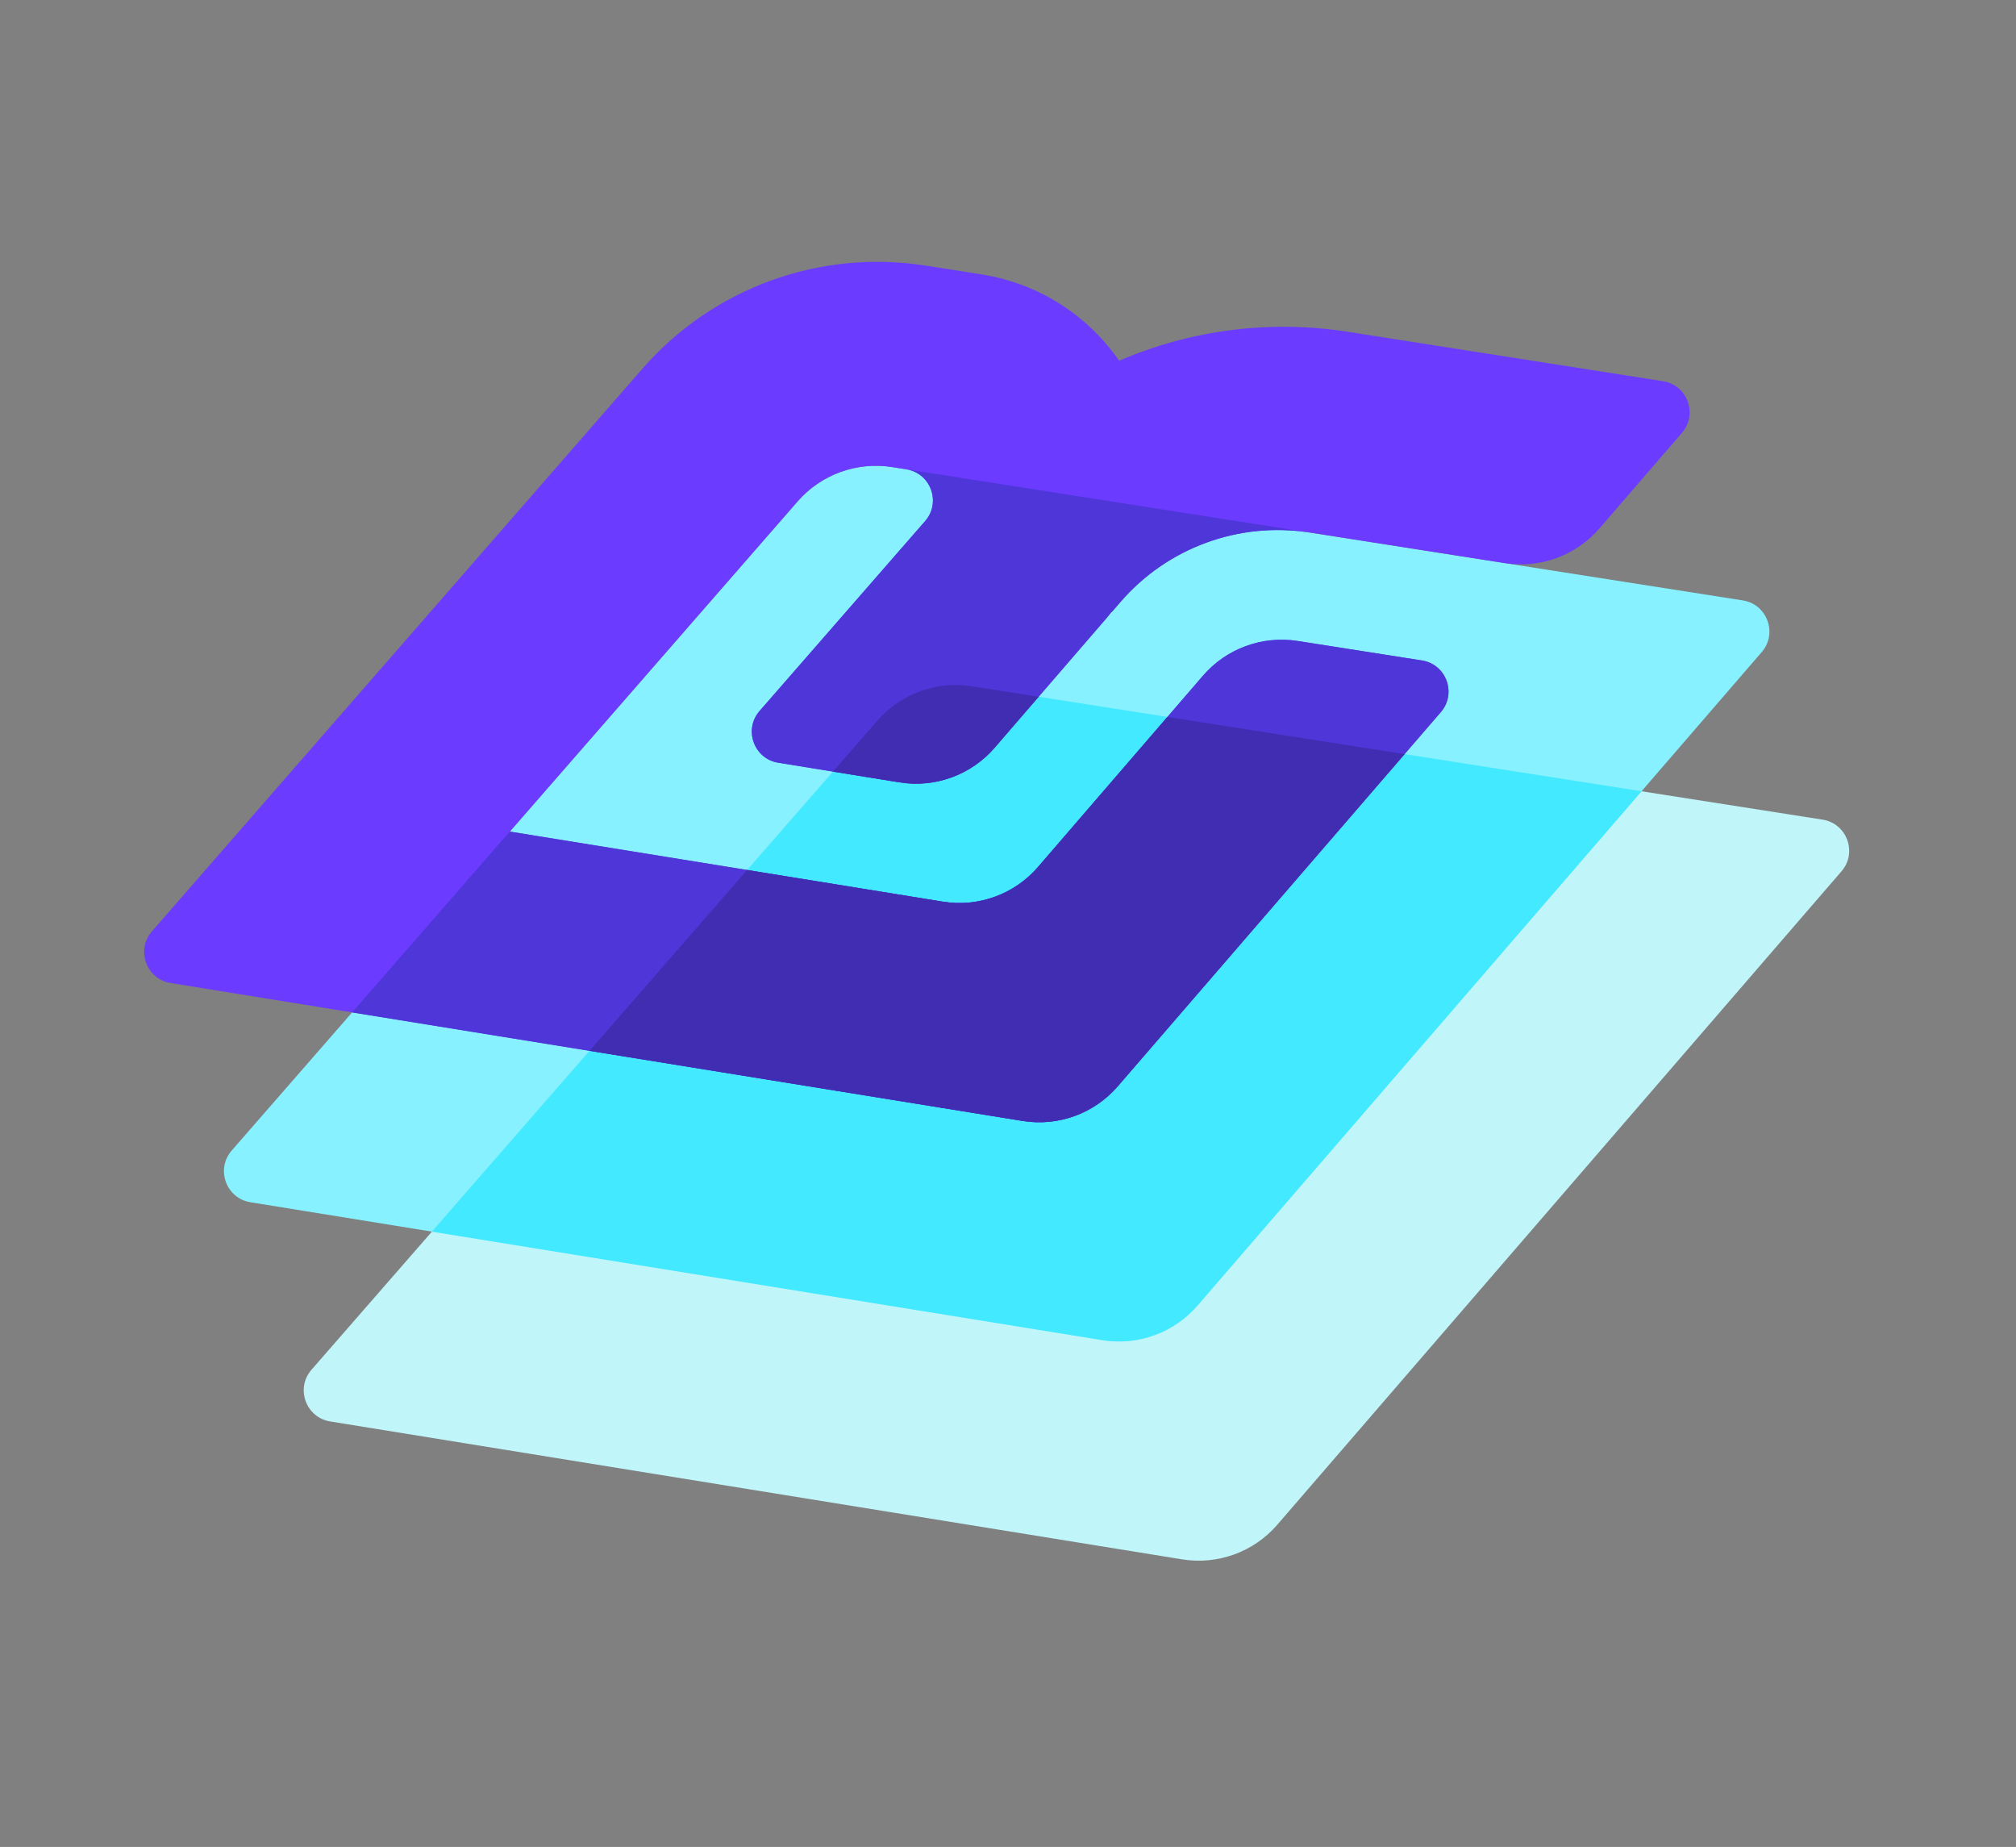
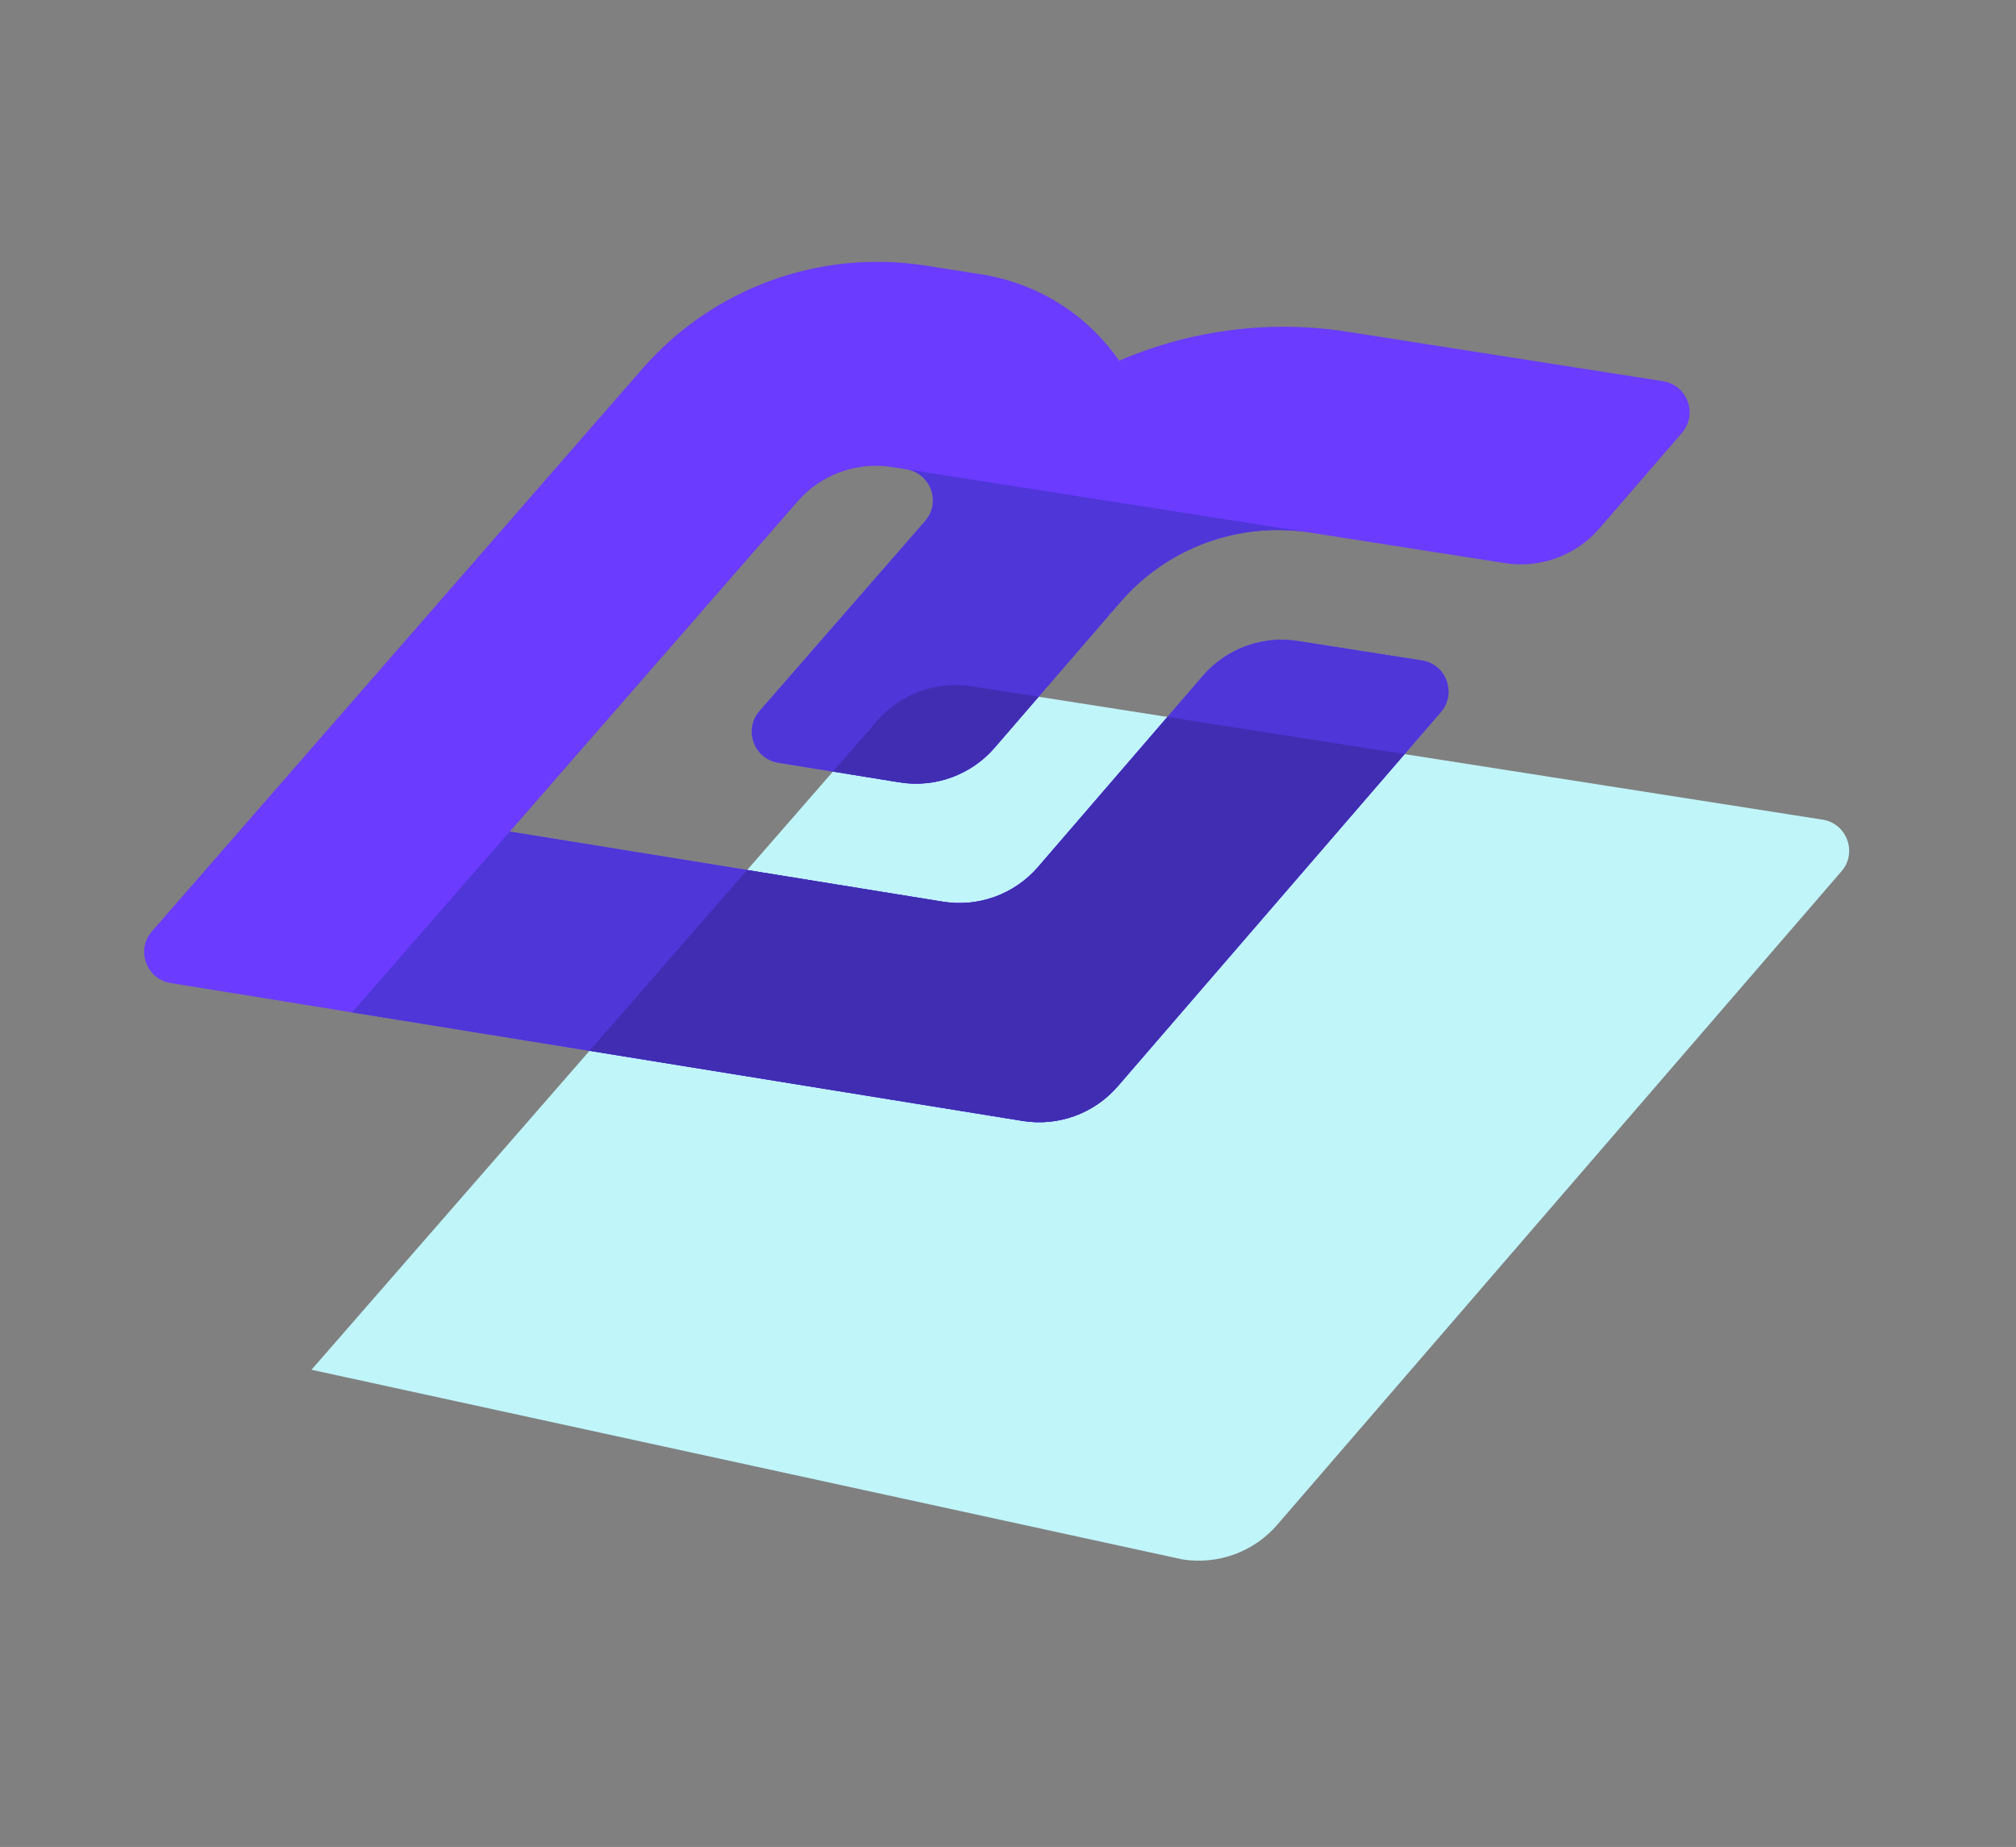
<svg xmlns="http://www.w3.org/2000/svg" width="119" height="109" viewBox="0 0 119 109" fill="none">
  <rect x="0" y="0" width="119" height="109" fill="#808080" stroke="none" />
-   <path fill-rule="evenodd" clip-rule="evenodd" d="M51.789 42.53L18.386 80.839C17.431 81.933 18.054 83.657 19.488 83.889L69.777 92.028C71.88 92.368 74.006 91.595 75.398 89.982L108.702 51.418C109.651 50.319 109.02 48.598 107.585 48.373L57.36 40.501C55.277 40.175 53.175 40.941 51.789 42.53Z" fill="#C0F5FA" />
-   <path fill-rule="evenodd" clip-rule="evenodd" d="M47.08 29.592L13.677 67.901C12.722 68.996 13.345 70.72 14.779 70.952L65.068 79.091C67.171 79.431 69.297 78.657 70.689 77.045L103.993 38.481C104.943 37.382 104.311 35.66 102.876 35.435L52.651 27.564C50.569 27.238 48.466 28.003 47.08 29.592Z" fill="#87F1FF" />
-   <path fill-rule="evenodd" clip-rule="evenodd" d="M51.789 42.53L25.494 72.686L65.069 79.091C67.171 79.431 69.297 78.657 70.689 77.045L96.897 46.698L57.36 40.501C55.277 40.175 53.175 40.941 51.789 42.53Z" fill="#43E9FF" />
+   <path fill-rule="evenodd" clip-rule="evenodd" d="M51.789 42.53L18.386 80.839L69.777 92.028C71.88 92.368 74.006 91.595 75.398 89.982L108.702 51.418C109.651 50.319 109.02 48.598 107.585 48.373L57.36 40.501C55.277 40.175 53.175 40.941 51.789 42.53Z" fill="#C0F5FA" />
  <path fill-rule="evenodd" clip-rule="evenodd" d="M98.167 22.498L79.562 19.582C74.915 18.853 70.245 19.486 66.061 21.289C64.252 18.688 61.431 16.74 57.863 16.181L54.635 15.675C48.384 14.695 42.077 16.992 37.92 21.76L16.078 46.81L8.968 54.964C8.013 56.058 8.636 57.782 10.07 58.014L60.359 66.153C62.462 66.493 64.588 65.72 65.98 64.108L85.051 42.025C86.001 40.925 85.37 39.204 83.934 38.979L76.599 37.829C74.503 37.501 72.39 38.277 71.005 39.883L61.274 51.165C59.882 52.78 57.755 53.555 55.651 53.214L30.093 49.078L47.08 29.593C48.466 28.003 50.568 27.238 52.651 27.564L53.501 27.698C54.94 27.922 55.569 29.652 54.612 30.749L51.823 33.948L44.835 41.962C43.881 43.057 44.504 44.781 45.938 45.013L53.091 46.171C55.194 46.511 57.32 45.737 58.712 44.125L65.309 36.486C65.416 36.362 65.513 36.234 65.614 36.107L65.634 36.111L66.135 35.531C68.905 32.322 73.129 30.773 77.316 31.429L88.823 33.233C90.917 33.561 93.029 32.786 94.414 31.182L99.284 25.544C100.233 24.444 99.602 22.723 98.167 22.498Z" fill="#6B3BFF" />
  <path fill-rule="evenodd" clip-rule="evenodd" d="M47.08 29.593L30.093 49.078L55.651 53.214C57.755 53.555 59.883 52.779 61.275 51.165L71.005 39.882C72.39 38.277 74.504 37.5 76.599 37.829L83.934 38.979C85.369 39.203 86.001 40.925 85.051 42.024L65.981 64.107C64.588 65.72 62.463 66.493 60.359 66.153L20.785 59.749L47.08 29.593ZM53.502 27.698L77.316 31.43C73.129 30.773 68.905 32.322 66.135 35.53L65.633 36.111L65.614 36.108C65.513 36.234 65.417 36.362 65.309 36.486L58.713 44.125C57.32 45.737 55.194 46.511 53.091 46.171L45.938 45.013C44.504 44.781 43.881 43.057 44.836 41.962L51.824 33.948L54.612 30.75C55.569 29.652 54.94 27.923 53.502 27.698Z" fill="#4E36D8" />
  <path fill-rule="evenodd" clip-rule="evenodd" d="M68.91 42.312L61.275 51.165C59.883 52.779 57.755 53.554 55.651 53.214L44.103 51.345L34.798 62.016L60.36 66.153C62.462 66.494 64.588 65.72 65.98 64.107L82.909 44.506L68.91 42.312ZM58.712 44.125L61.307 41.12L57.361 40.502C55.277 40.175 53.175 40.94 51.789 42.53L49.168 45.536L53.091 46.171C55.194 46.511 57.32 45.737 58.712 44.125Z" fill="#402DB2" />
</svg>